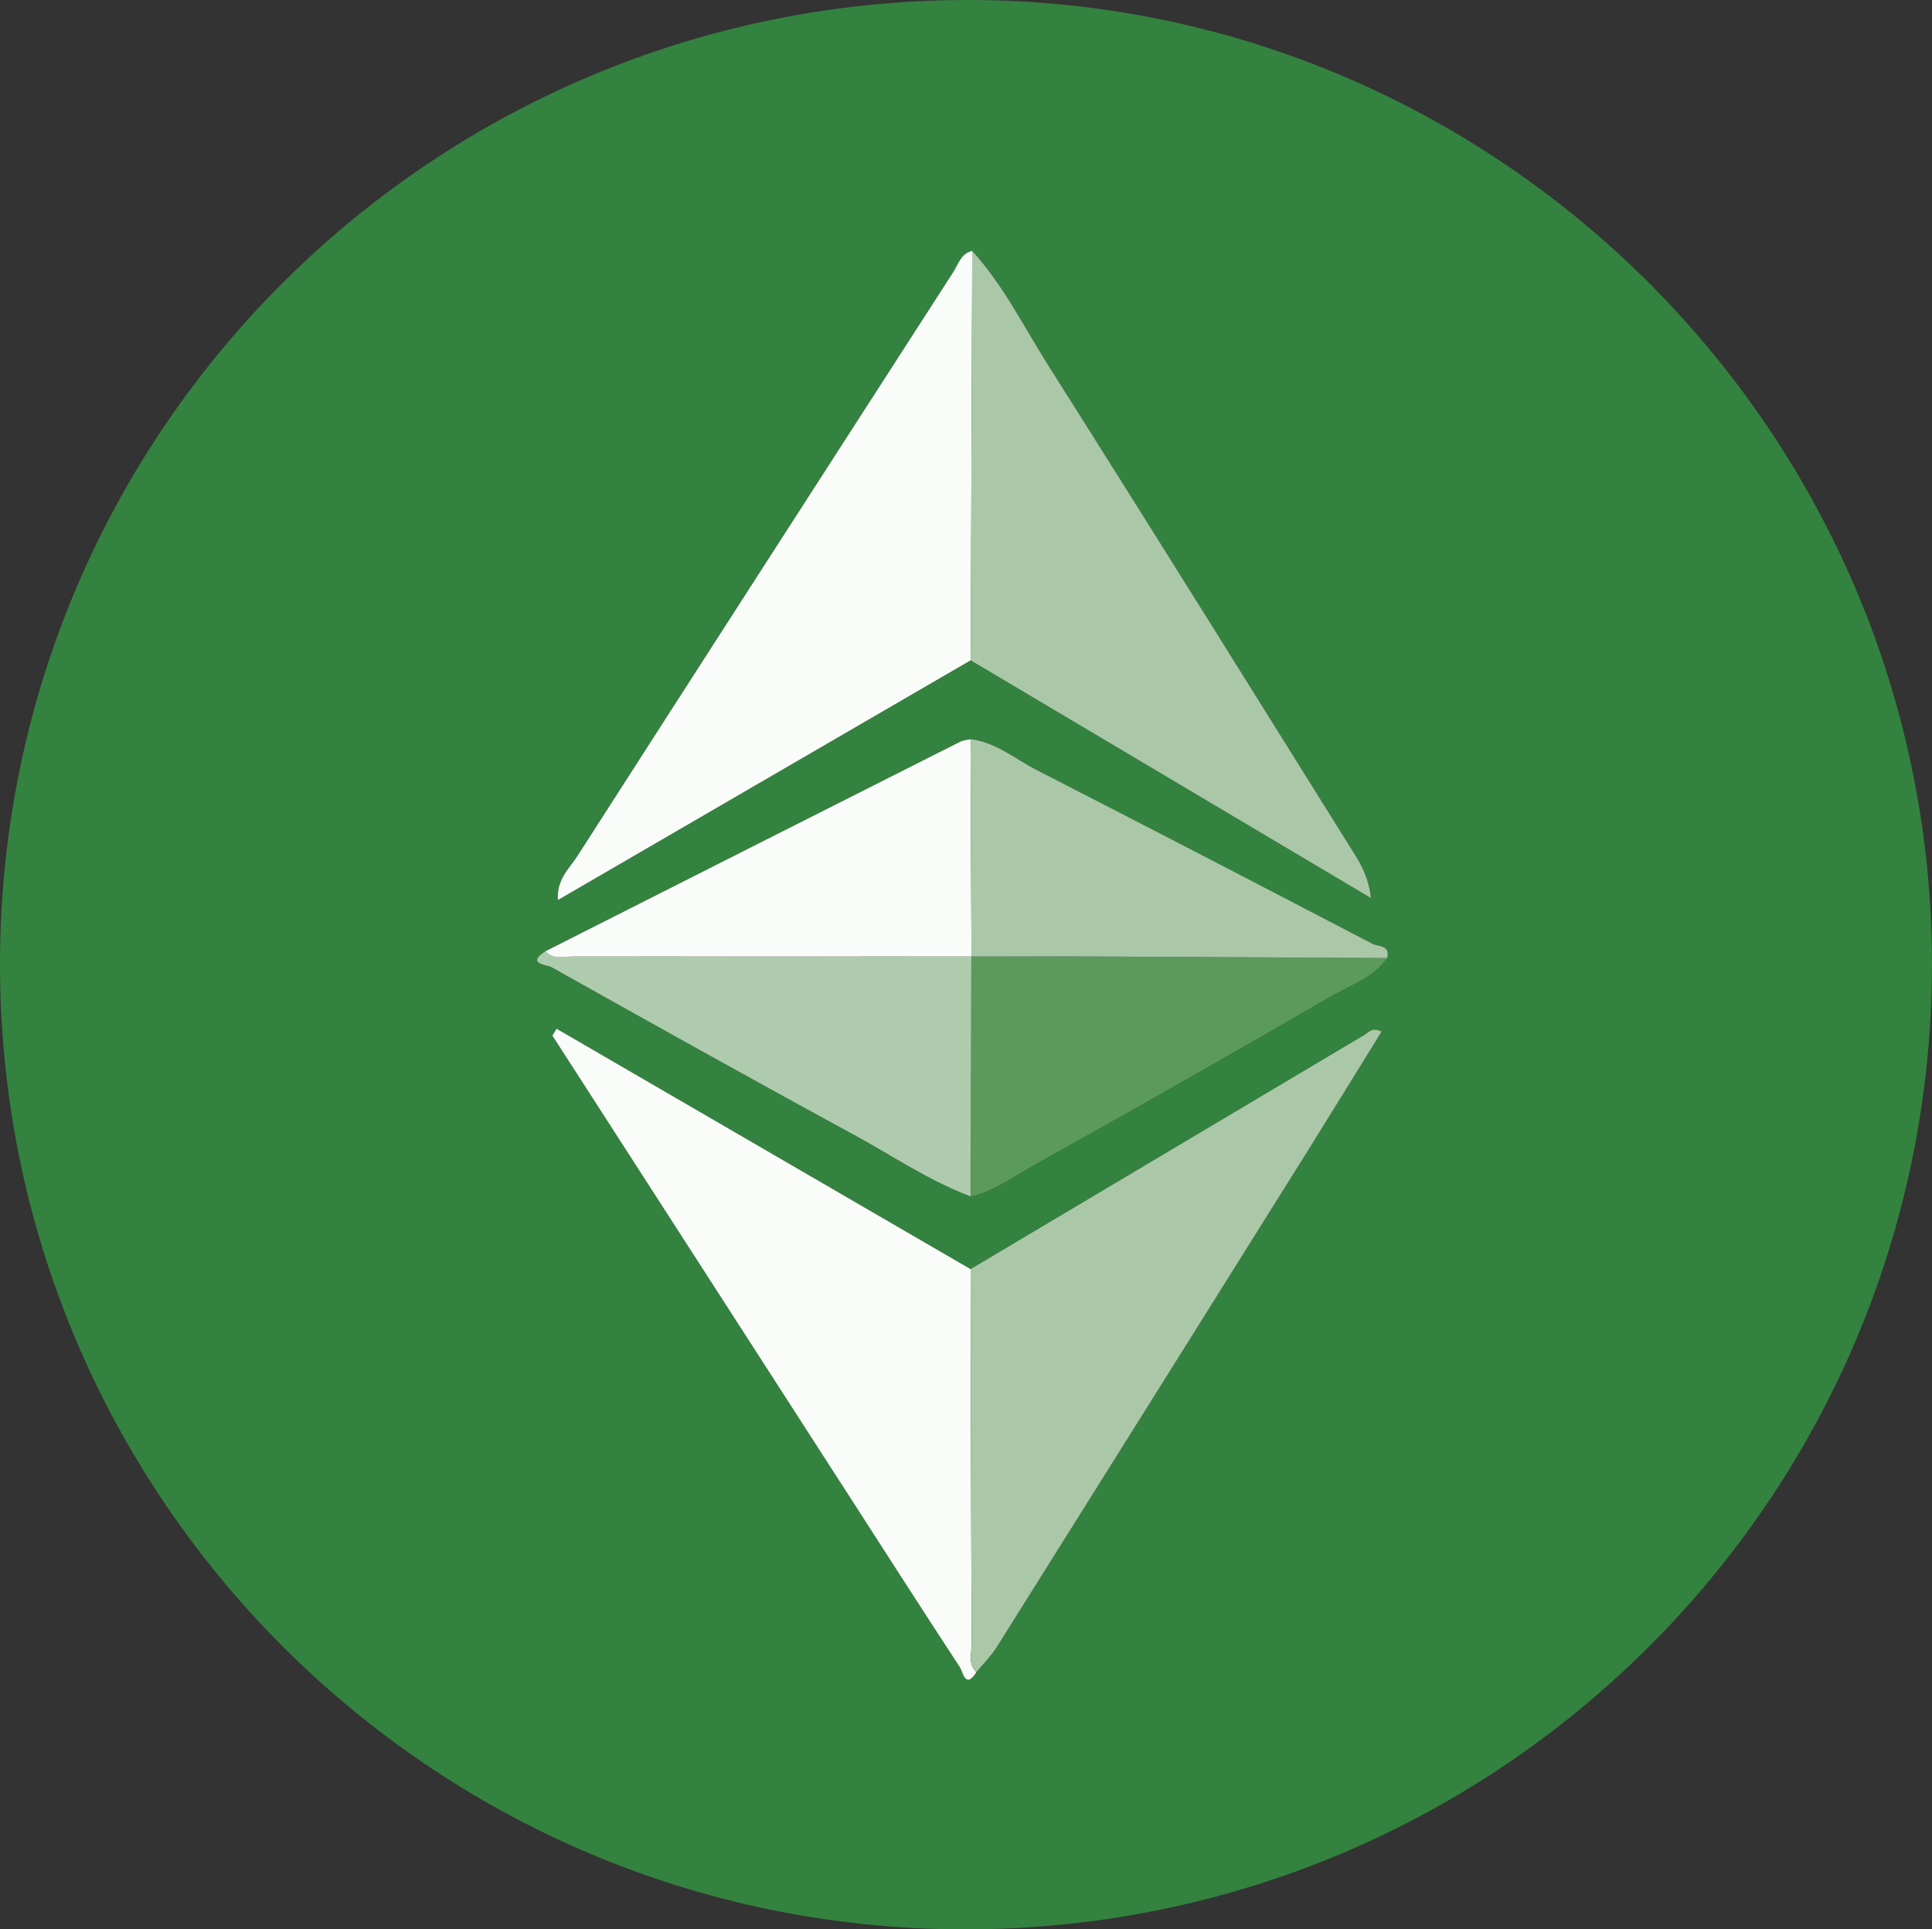
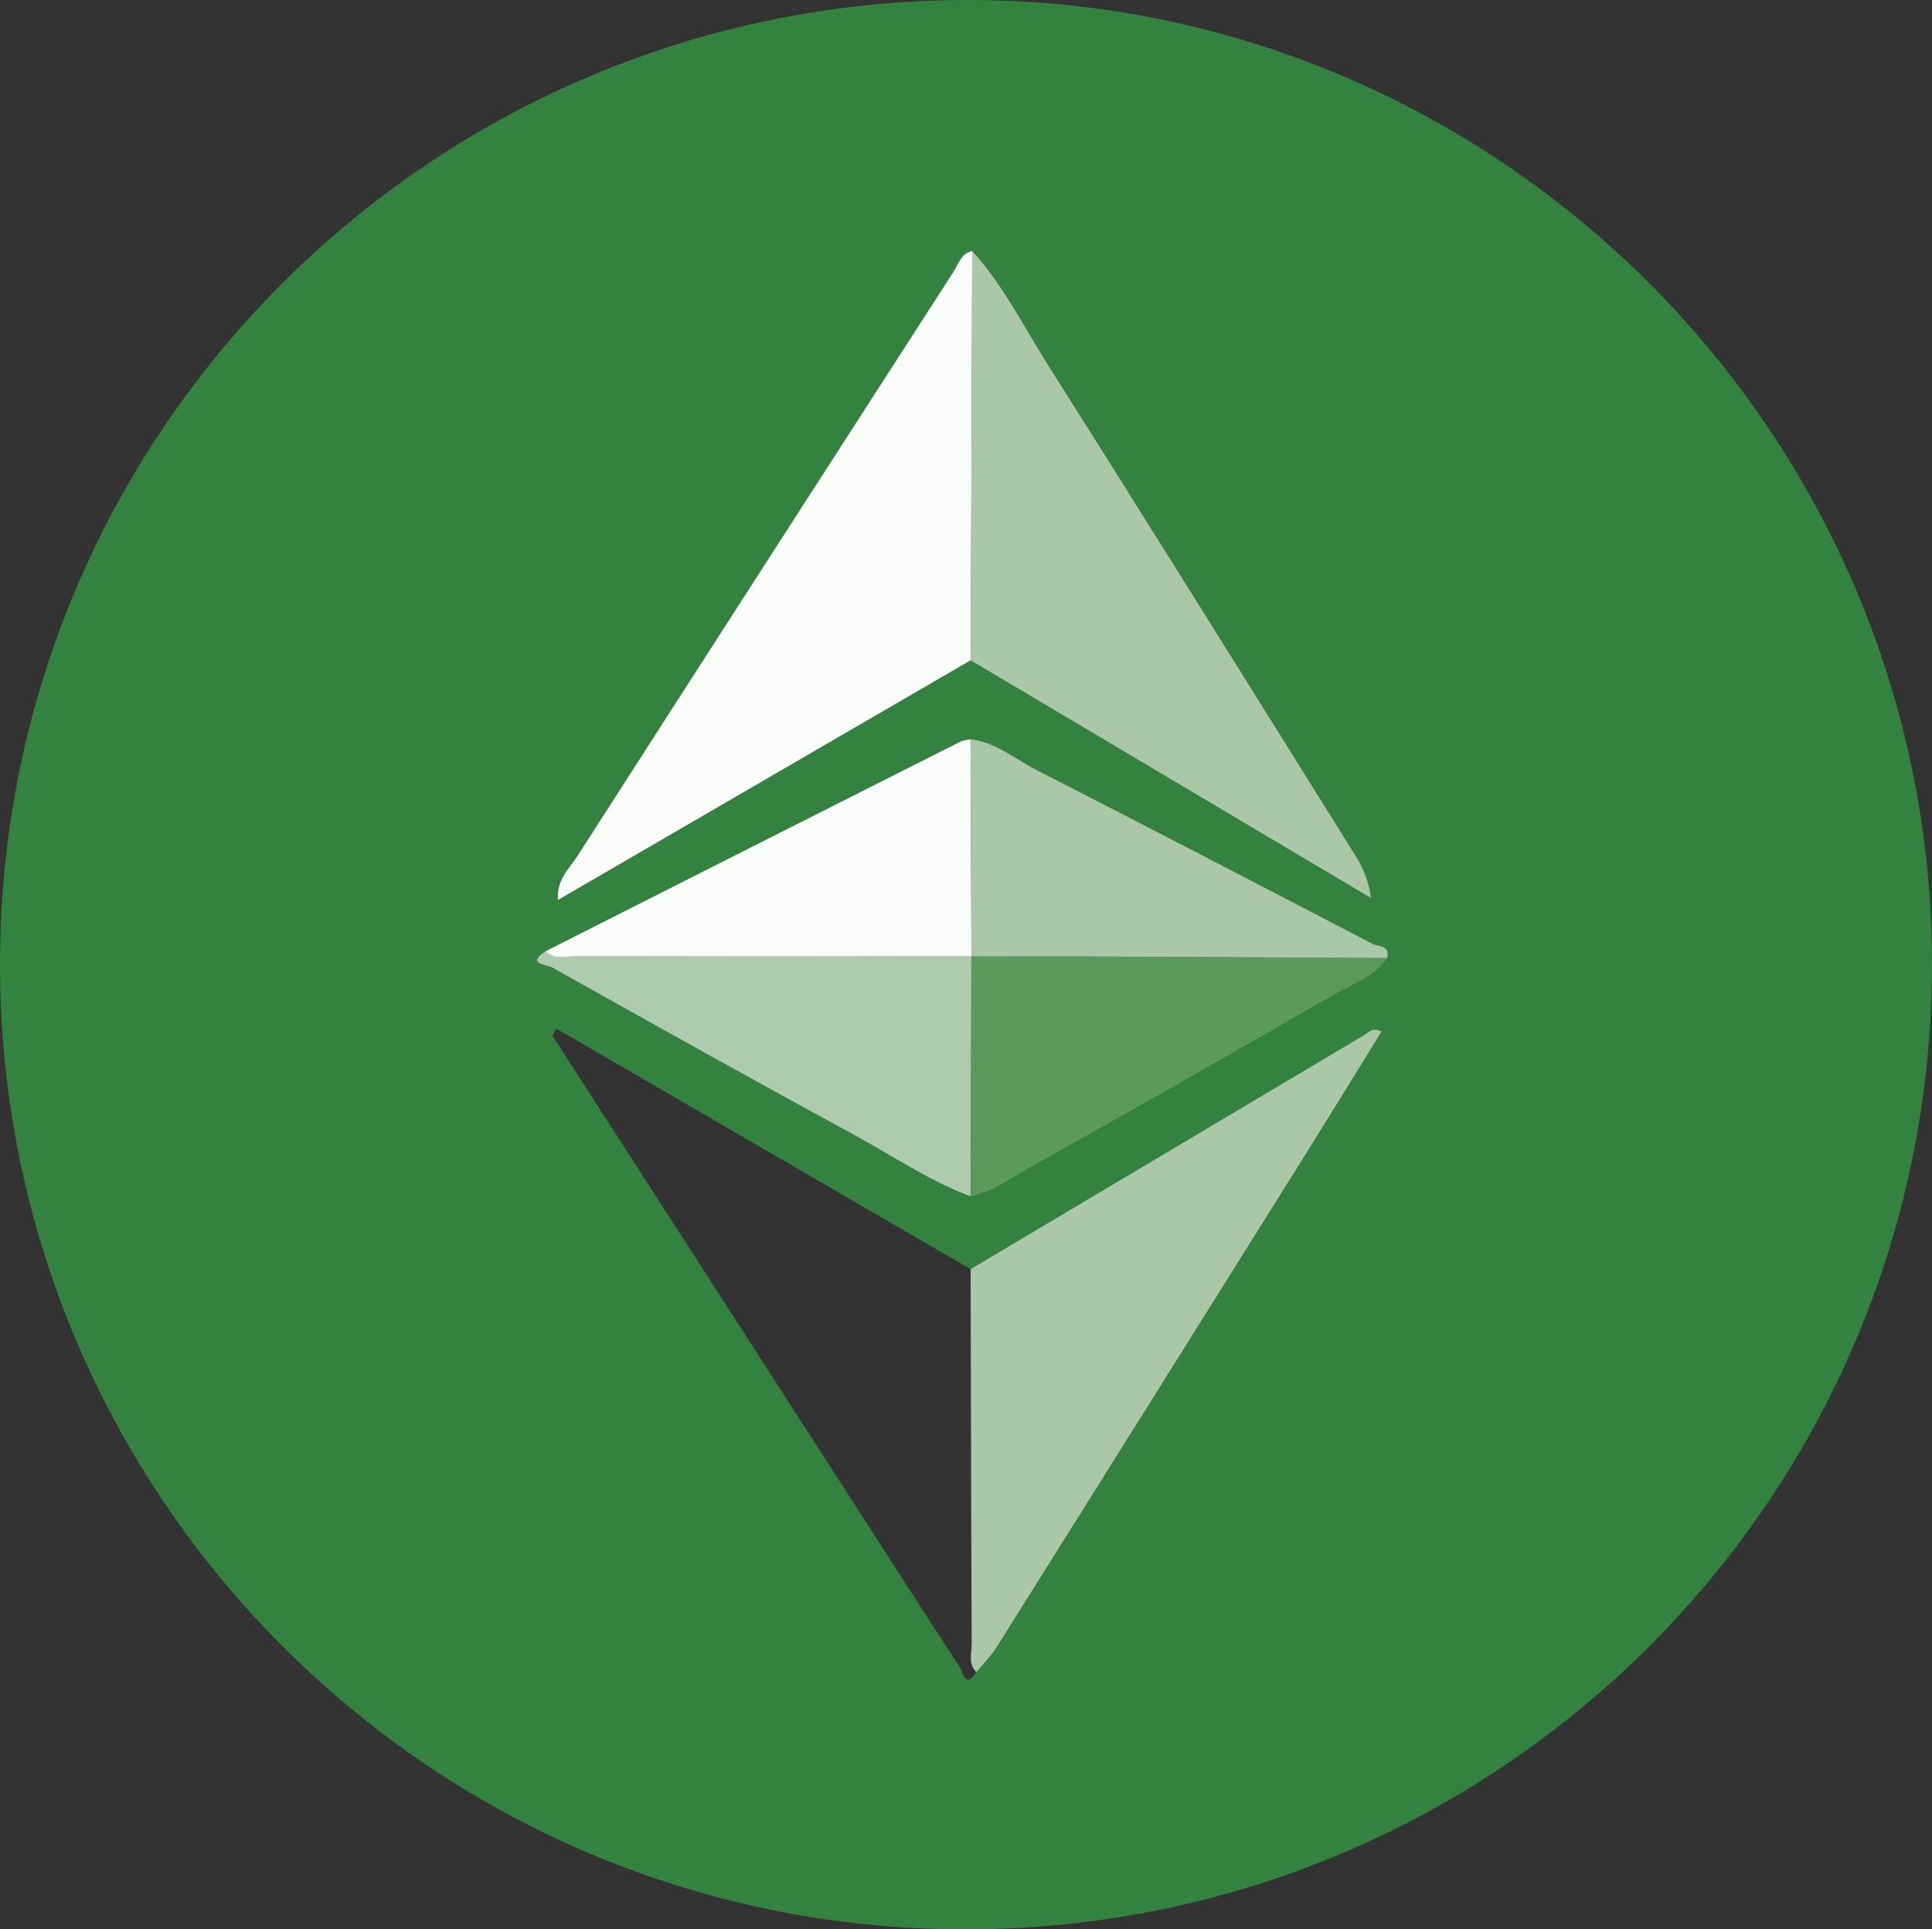
<svg xmlns="http://www.w3.org/2000/svg" id="Laag_1" viewBox="0 0 353.49 352.99">
  <rect x="0" y="0" width="353.49" height="352.99" fill="#333333" stroke="none" />
  <defs>
    <style>.cls-1{fill:#34823f;}.cls-1,.cls-2,.cls-3,.cls-4,.cls-5{stroke-width:0px;}.cls-2{fill:#5a9a5b;}.cls-3{fill:#aeccad;}.cls-4{fill:#aac8a7;}.cls-5{fill:#fafcfa;}</style>
  </defs>
  <g id="X7qp8b">
    <path class="cls-1" d="m176.28,352.99C78.75,352.83-.29,273.43,0,175.93.29,78.44,79.56-.14,177.44,0c97.12.14,176.29,79.67,176.04,176.83-.25,97.54-79.51,176.33-177.21,176.16Zm1.3-217.75c-.64.14-1.33.17-1.9.45-25.3,12.77-50.59,25.55-75.89,38.34-3.63,2.36.32,2.48,1.07,2.9,18.38,10.29,36.77,20.58,55.29,30.64,7.12,3.86,13.84,8.49,21.49,11.34,4.13-.86,7.46-3.42,11.02-5.41,18.44-10.29,36.81-20.71,55.08-31.31,3.49-2.02,7.61-3.29,10.06-6.9.65-2.39-1.62-2.06-2.64-2.59-20.48-10.68-40.98-21.31-61.53-31.84-3.94-2.02-7.43-5.05-12.04-5.62Zm.3-89.34c-2.08.48-2.55,2.44-3.49,3.9-22.95,35.6-45.89,71.2-68.77,106.84-1.48,2.3-3.77,4.19-3.56,8.03,25.18-14.62,50.36-29.25,75.54-43.87,24.42,14.5,48.83,29,73.25,43.5-.4-3.28-1.49-5.62-2.85-7.79-18.68-29.89-37.3-59.81-56.15-89.59-4.5-7.1-8.26-14.73-13.97-21.03Zm.77,260.03c1.25-1.51,2.68-2.9,3.71-4.55,18.92-30.11,37.8-60.25,56.66-90.4,4.61-7.37,9.16-14.78,13.77-22.24-1.76-.87-2.39.16-3.18.63-24.01,14.27-48.02,28.55-72.02,42.83-25.25-14.66-50.51-29.32-75.76-43.99-.25.42-.51.84-.76,1.26,18.26,28.33,36.52,56.67,54.79,85,6.57,10.19,13.11,20.41,19.76,30.55.55.83,1.01,4.14,3.03.9Z" />
-     <path class="cls-5" d="m178.65,305.92c-2.02,3.24-2.48-.07-3.03-.9-6.65-10.14-13.19-20.35-19.76-30.55-18.26-28.33-36.52-56.67-54.79-85,.25-.42.51-.84.76-1.26,25.25,14.66,50.51,29.32,75.76,43.99.05,22.85.09,45.7.2,68.56,0,1.73-.73,3.67.86,5.17Z" />
    <path class="cls-5" d="m177.61,120.8c-25.18,14.62-50.36,29.25-75.54,43.87-.22-3.84,2.08-5.73,3.56-8.03,22.88-35.64,45.82-71.25,68.77-106.84.95-1.47,1.41-3.43,3.49-3.9-.09,24.97-.18,49.94-.27,74.9Z" />
    <path class="cls-4" d="m178.65,305.92c-1.59-1.5-.85-3.44-.86-5.17-.11-22.85-.14-45.7-.2-68.56,24.01-14.28,48.01-28.56,72.02-42.83.79-.47,1.42-1.5,3.18-.63-4.61,7.45-9.16,14.86-13.77,22.24-18.87,30.15-37.75,60.29-56.66,90.4-1.03,1.64-2.47,3.04-3.71,4.55Z" />
    <path class="cls-4" d="m177.61,120.8c.09-24.97.18-49.94.27-74.9,5.72,6.3,9.48,13.93,13.97,21.03,18.85,29.78,37.48,59.7,56.15,89.59,1.36,2.17,2.45,4.52,2.85,7.79-24.42-14.5-48.83-29-73.25-43.5Z" />
    <path class="cls-3" d="m177.64,218.91c-7.65-2.85-14.38-7.48-21.49-11.34-18.51-10.06-36.9-20.34-55.29-30.64-.75-.42-4.69-.54-1.07-2.9,1.48,1.61,3.43.95,5.18.95,24.25.04,48.51.02,72.76,0-.03,14.64-.06,29.28-.09,43.92Z" />
    <path class="cls-2" d="m177.64,218.91c.03-14.64.06-29.28.09-43.92h.01c7.96.02,15.91-.01,23.87.03,17.39.08,34.79.19,52.18.28-2.45,3.6-6.57,4.87-10.06,6.89-18.27,10.6-36.64,21.02-55.08,31.31-3.55,1.98-6.89,4.54-11.02,5.41Z" />
    <path class="cls-5" d="m177.73,174.99c-24.25,0-48.51.03-72.76,0-1.75,0-3.69.66-5.18-.95,25.29-12.79,50.58-25.58,75.89-38.34.56-.28,1.26-.31,1.9-.45.06,13.26.11,26.51.17,39.77h-.01Z" />
    <path class="cls-4" d="m177.75,175c-.06-13.26-.11-26.51-.17-39.77,4.62.57,8.11,3.6,12.04,5.62,20.55,10.53,41.05,21.16,61.53,31.84,1.02.53,3.3.2,2.65,2.6-17.39-.09-34.79-.2-52.18-.28-7.96-.04-15.91,0-23.87-.01Z" />
  </g>
</svg>